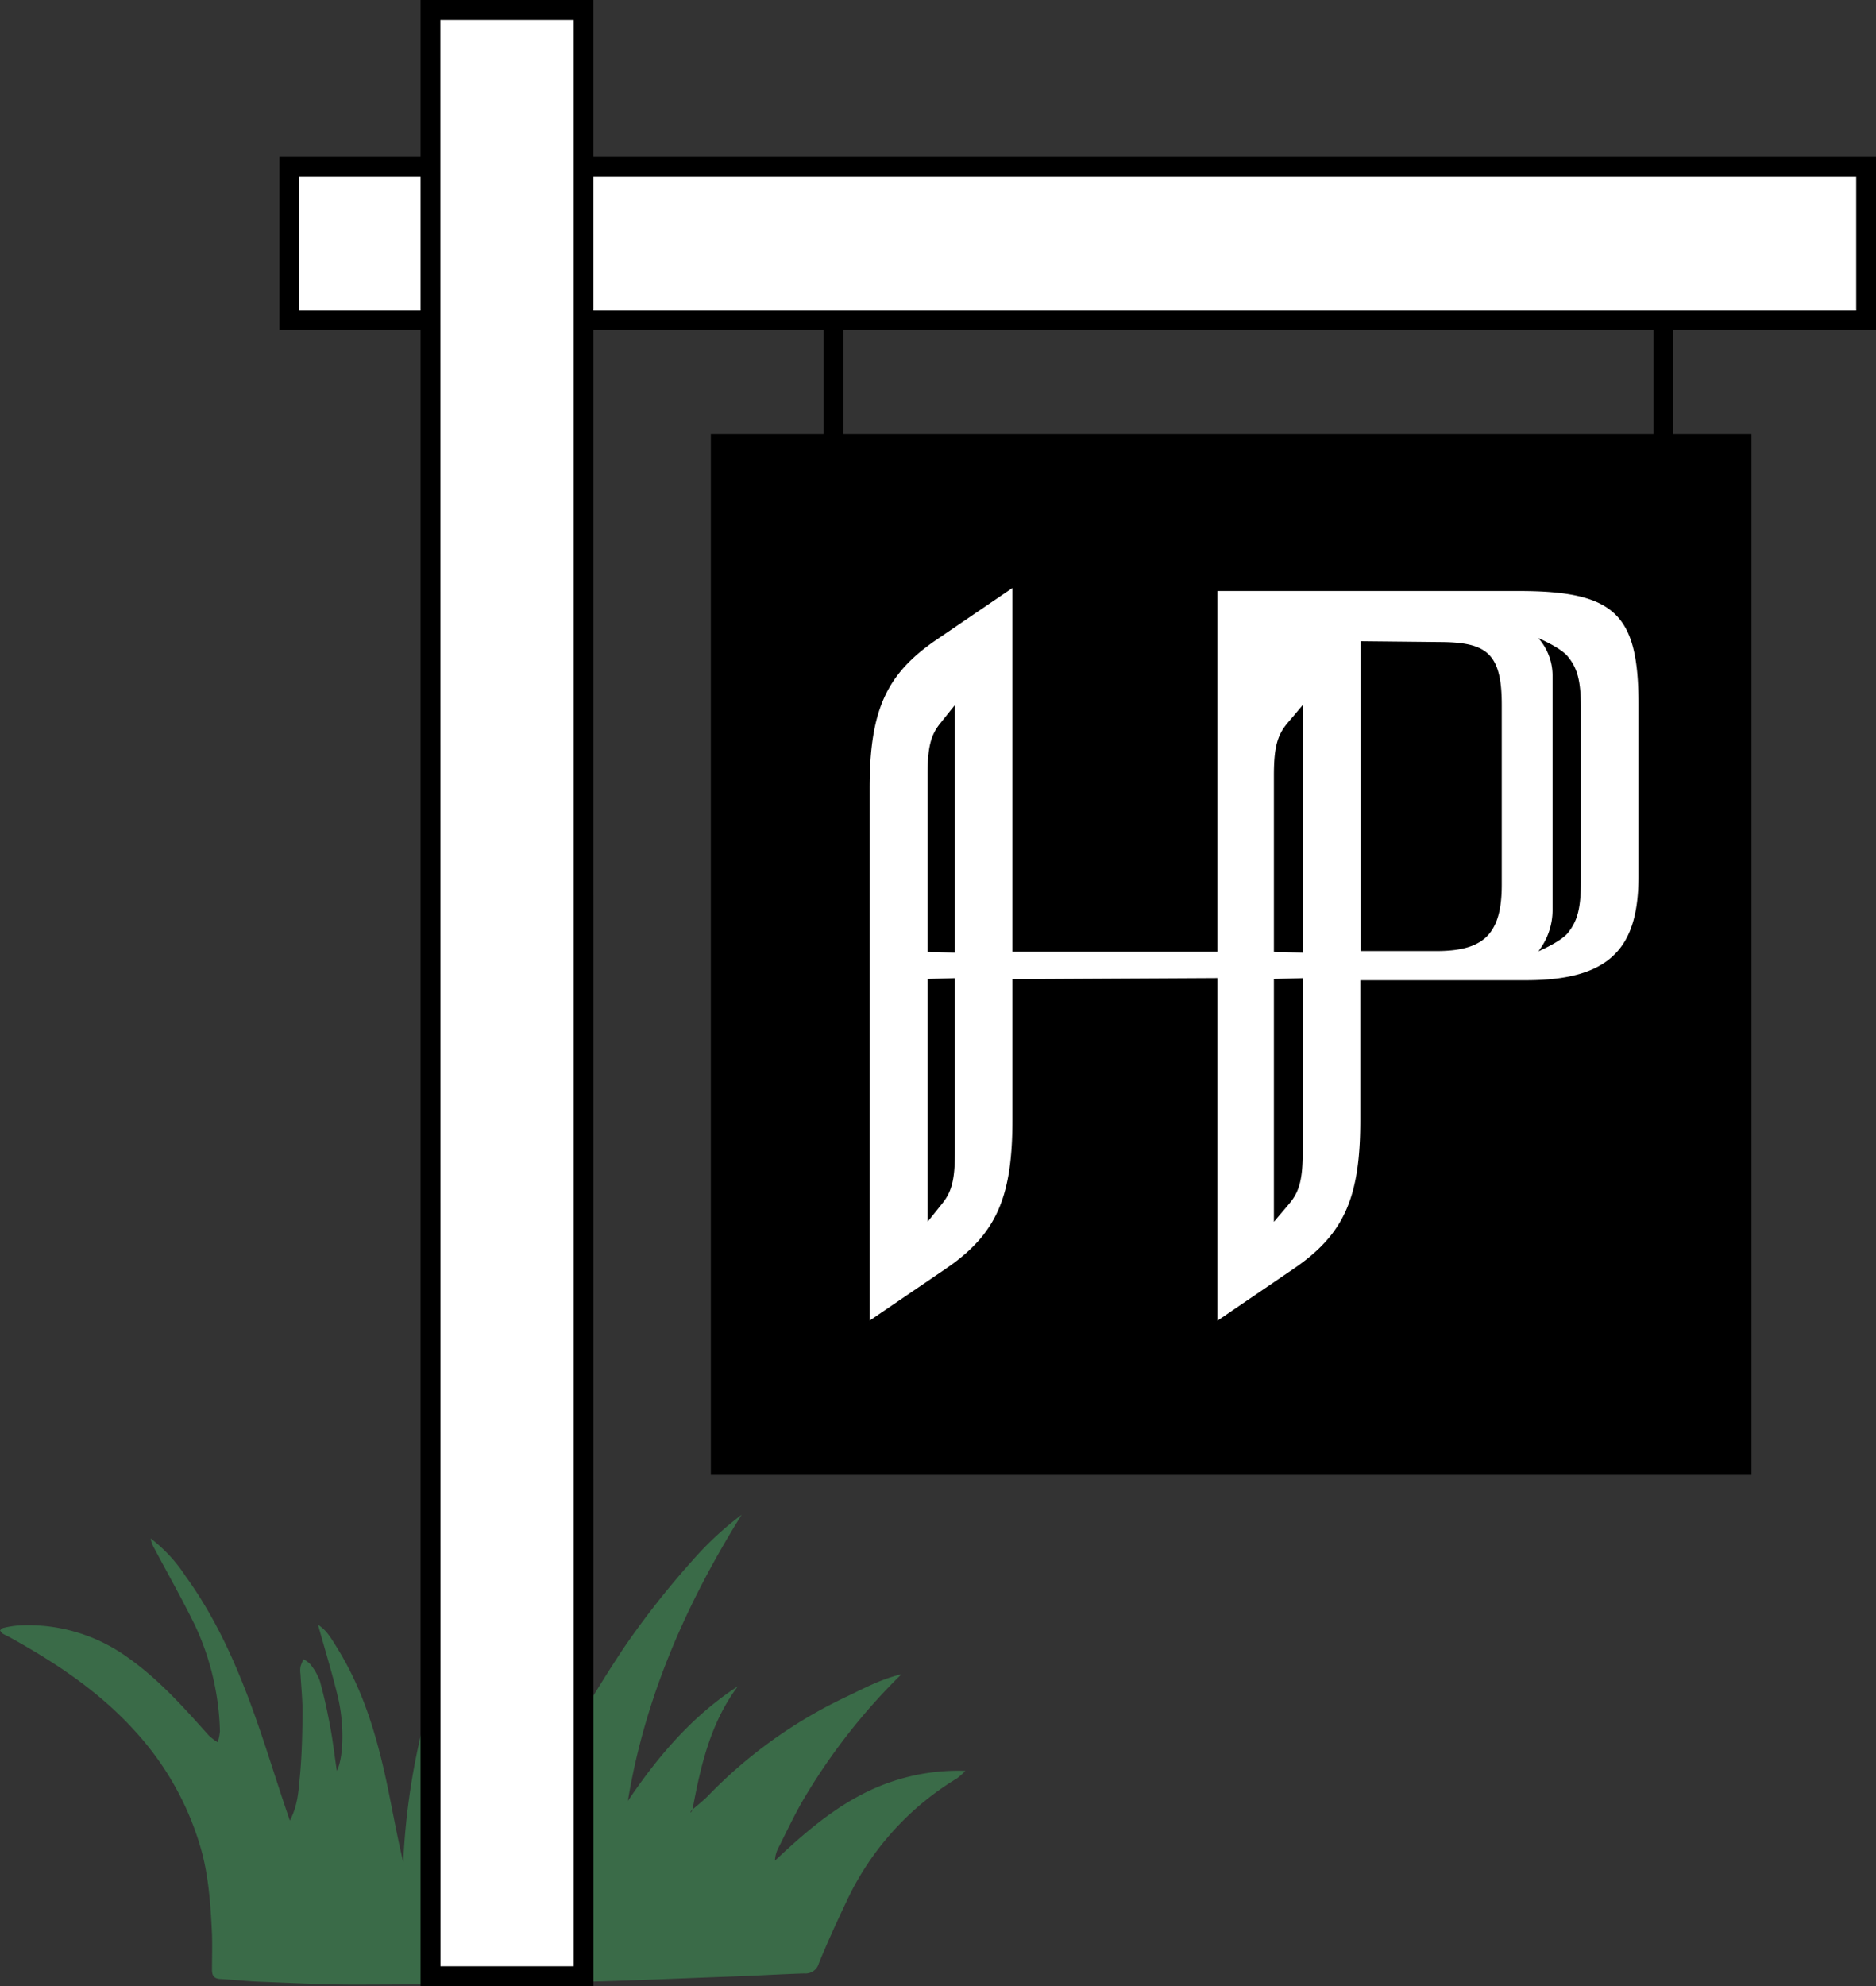
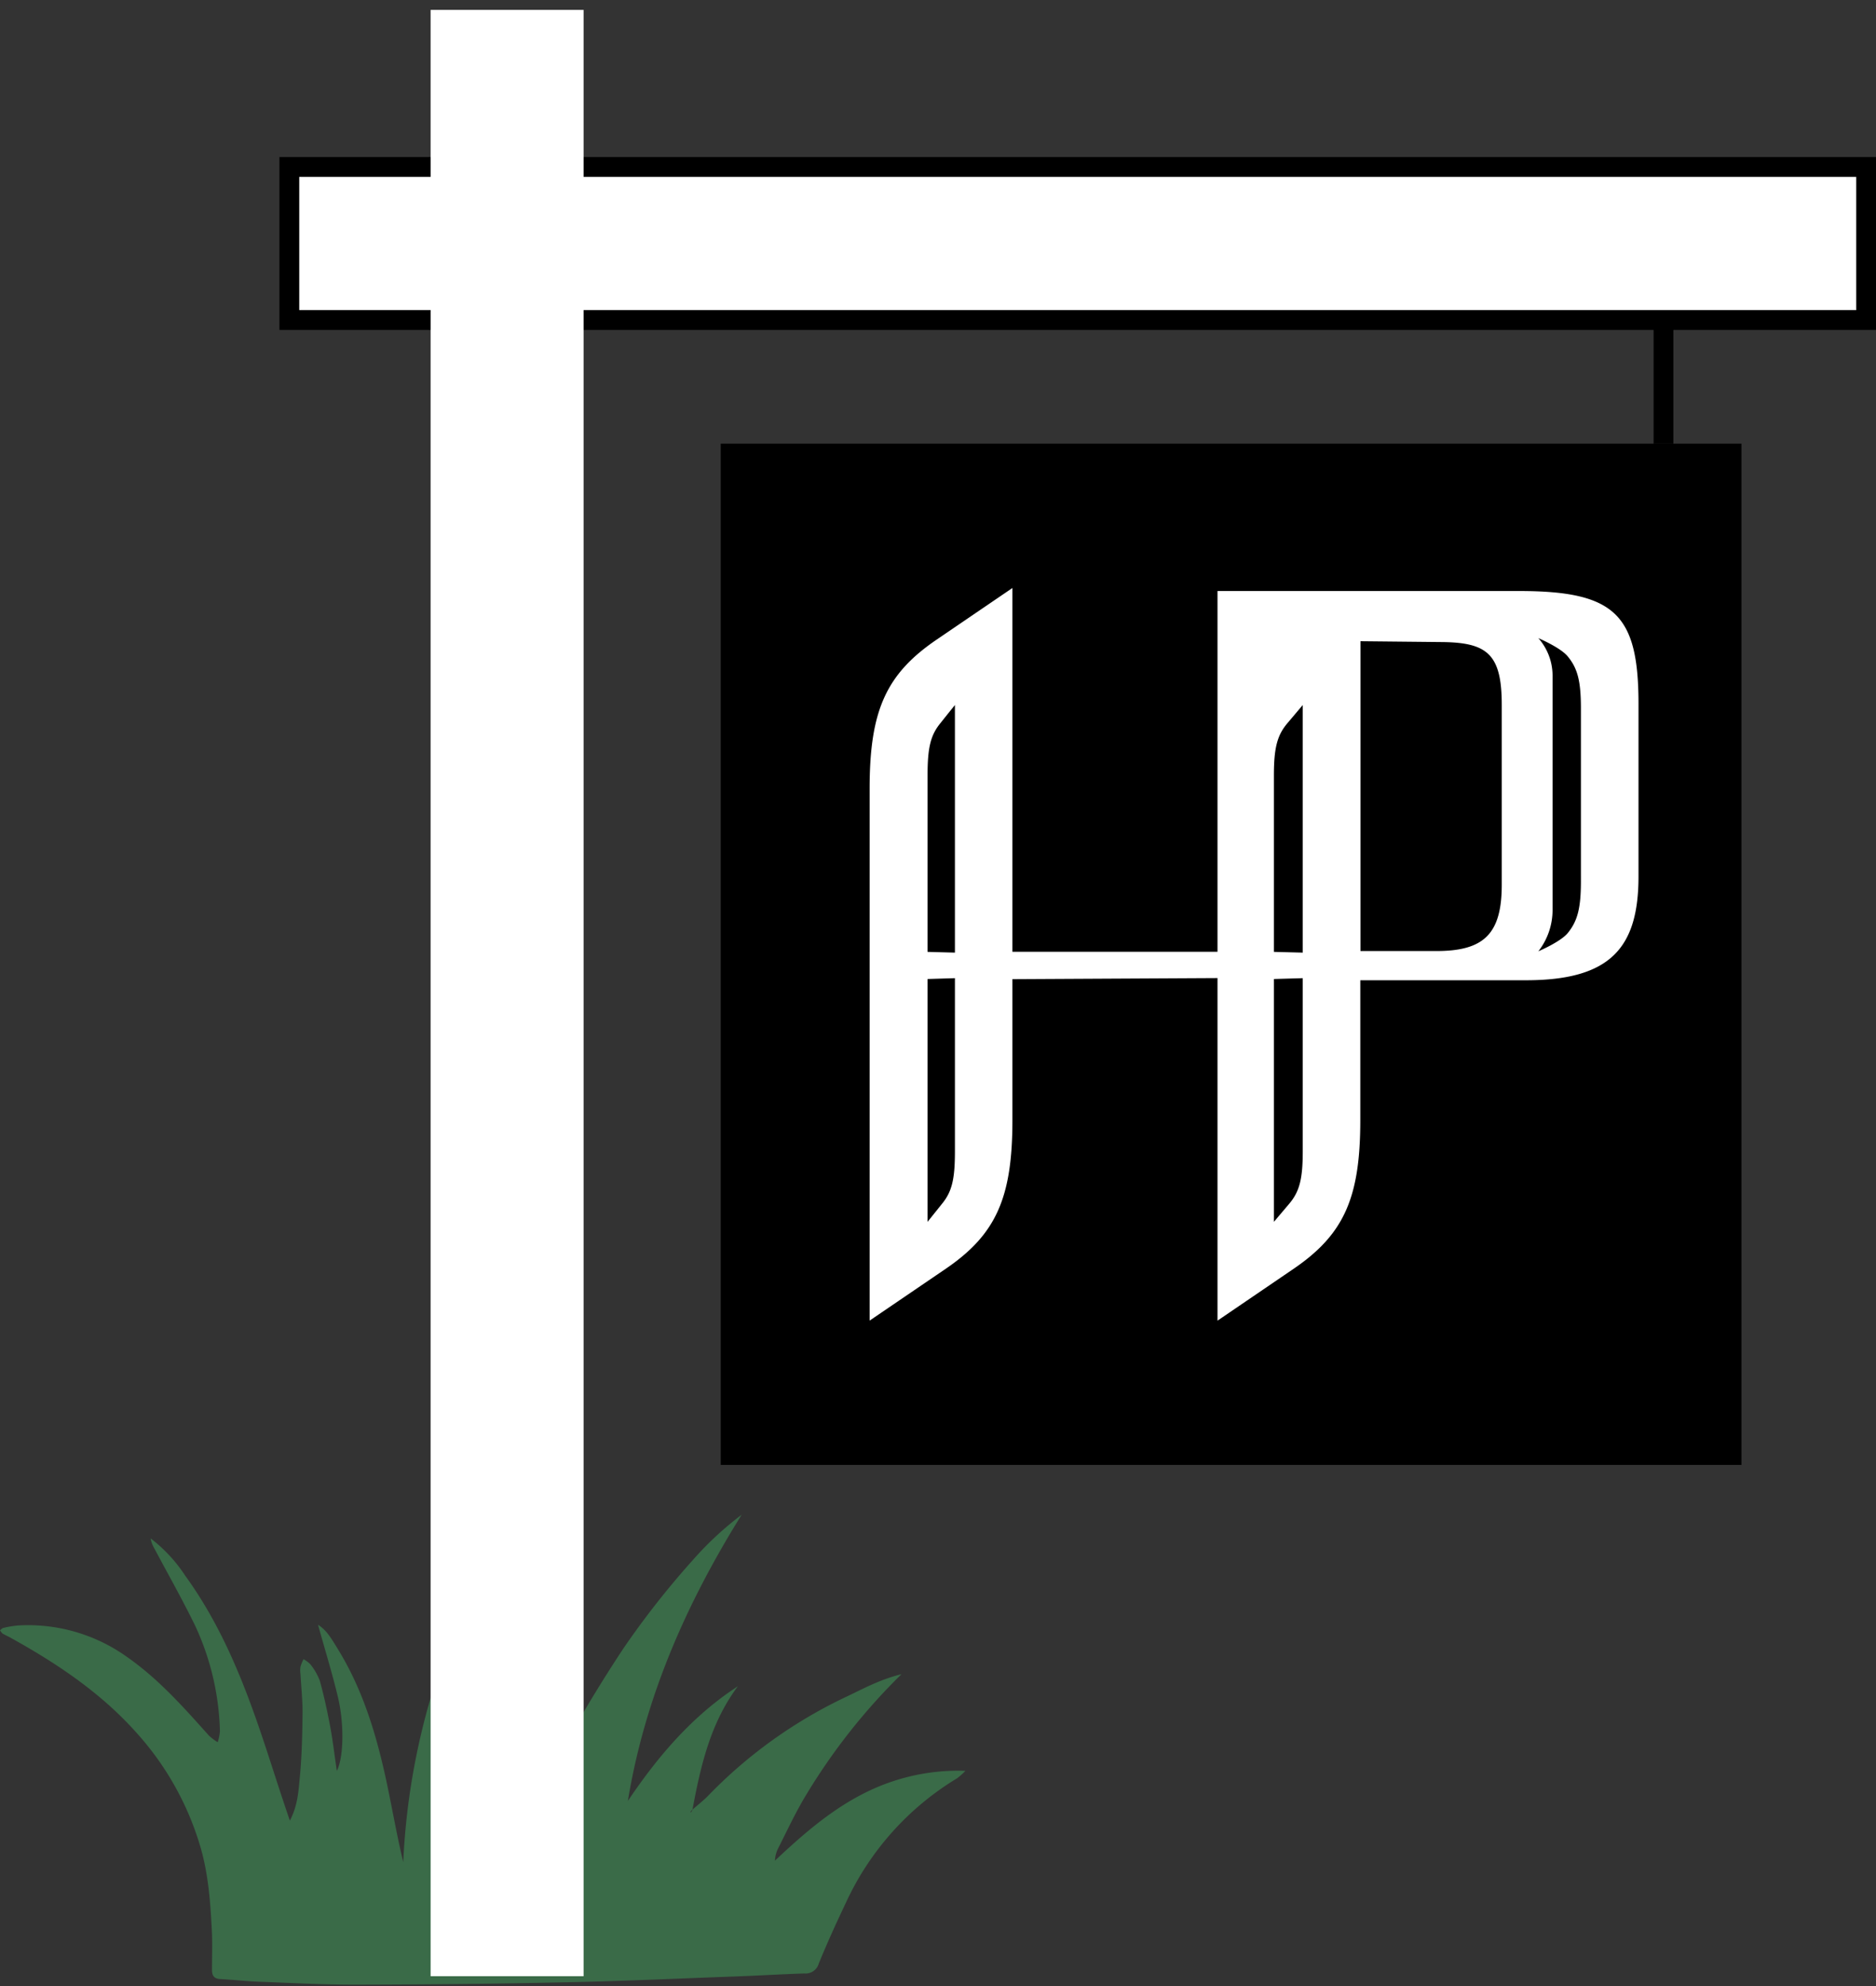
<svg xmlns="http://www.w3.org/2000/svg" viewBox="0 0 379.16 401.17">
  <rect x="0" y="0" width="379.16" height="401.17" fill="#333333" stroke="none" />
  <defs>
    <style>.cls-1{fill:#3a6b48;}.cls-2,.cls-4{fill:#fff;}.cls-3{fill:none;stroke:#000;stroke-miterlimit:10;stroke-width:4px;}.cls-4{fill-rule:evenodd;}</style>
  </defs>
  <g id="Layer_2" data-name="Layer 2">
    <g id="Layer_1-2" data-name="Layer 1">
      <path class="cls-1" d="M140,365.48c1.05-.92,2.16-1.77,3.12-2.76a95.46,95.46,0,0,1,28.14-20.09c3.39-1.62,6.71-3.43,10.94-4.46a122.92,122.92,0,0,0-19,23.94c-2.26,3.64-4.07,7.57-6,11.38a5.93,5.93,0,0,0-.57,2.34c7.19-6.77,14.62-13.08,24.16-16.14a41.9,41.9,0,0,1,14.33-2,13.5,13.5,0,0,1-1.69,1.51,57.44,57.44,0,0,0-22.45,25.1c-1.93,4.06-3.8,8.16-5.5,12.32a2.76,2.76,0,0,1-2.9,2c-4.69.15-9.38.44-14.07.61-12,.43-24,1-35.94,1.21-13.59.29-27.19.41-40.79.44-6.49,0-13-.35-19.47-.59-2.6-.1-5.18-.4-7.77-.54-1.3-.06-1.71-.71-1.69-1.92,0-2.4.07-4.81,0-7.2-.3-6-.68-12-2.4-17.76A59.27,59.27,0,0,0,27.59,350c-7.23-8.1-16.07-14-25.48-19.21-.52-.29-1.08-.52-1.59-.83a2.86,2.86,0,0,1-.52-.66c.22-.16.41-.41.65-.47a20,20,0,0,1,3-.5,34.34,34.34,0,0,1,22,6.34c6.39,4.46,11.47,10.19,16.59,15.92A11.39,11.39,0,0,0,44,351.91a9.47,9.47,0,0,0,.45-2.24,53.57,53.57,0,0,0-4.94-21.15c-2.61-5.39-5.58-10.6-8.39-15.89a5.83,5.83,0,0,1-.68-1.89,30.37,30.37,0,0,1,7,7.54c6.35,8.75,10.63,18.53,14.21,28.65,2.13,6,4,12.13,6.05,18.21l.88,2.61c1.56-2.95,1.75-5.86,2-8.65.44-4.37.52-8.78.57-13.17,0-2.59-.27-5.18-.42-7.77a5.37,5.37,0,0,1,0-1.5,9.28,9.28,0,0,1,.61-1.52,5.73,5.73,0,0,1,1.36,1,12,12,0,0,1,1.94,3.36c.83,3,1.48,6,2.05,9s.89,5.85,1.39,9.21c1.39-2.81,1.52-9.46.2-15-1.16-4.83-2.64-9.59-4-14.52,1.63,1.06,2.4,2.26,4.17,5.18,5.48,9,8.18,19,10.24,29.27.9,4.49,1.74,9,2.81,13.51a140.29,140.29,0,0,1,8-40.78c4.77-13.06,11.3-25.22,17.93-37.34l.6.23c-.37,1.63-.7,3.27-1.13,4.89-3.65,13.7-7.92,27.24-10.48,41.21-1,5.2-1.5,10.46-2.18,15.7a56.52,56.52,0,0,0-.48,6.51c3-10.66,7.64-20.62,12.77-30.35,1-1.92,2.2-3.75,3.31-5.62l0,0q-1,7-2,13.91c-.77,5.52-1.54,11.05-2.25,16.59-.32,2.41-.48,4.84-.71,7.27l.68.19c1.3-2.43,2.62-4.85,3.91-7.29a289.51,289.51,0,0,1,16.62-28.44A172.93,172.93,0,0,1,140,315.15a65.46,65.46,0,0,1,9.9-9.19c-11.15,17.87-19.55,36.82-23,57.81,6.06-9,13-17.16,22.24-23.17-5.56,7.41-7.53,16.1-9.18,24.91a4.73,4.73,0,0,0-.37.4s0,.14.06.22Z" />
      <rect class="cls-2" x="202.37" y="-110.16" width="30.92" height="318.68" transform="translate(267.01 -168.64) rotate(90)" />
      <path d="M379.16,66.64H56.48V31.73H379.16Zm-318.68-4H375.16V35.73H60.48Z" />
      <rect class="cls-2" x="87.03" y="2" width="30.92" height="397.17" />
-       <path d="M119.94,401.17H85V0h34.91Zm-30.91-4h26.91V4H89Z" />
-       <rect x="166.48" y="64.64" width="4" height="24.97" />
      <line class="cls-3" x1="336.21" y1="64.64" x2="336.21" y2="89.61" />
      <rect x="145.67" y="89.61" width="206.29" height="206.29" />
-       <path d="M354,297.91H143.67V87.61H354Zm-206.3-4H350V91.61H147.67Z" />
      <path class="cls-4" d="M308.38,198H274.93v28.24c0,15.66-3.26,23.09-13.5,30.06l-15.36,10.46V197.56l-41.45.22v28.45c0,15.66-3.26,23.09-13.49,30.06l-15.37,10.46V159.29c0-15.65,3.27-23.09,13.5-30.06l15.36-10.46v73.48l41.45,0V119.38H307c19.53,0,24.16,4.79,24.16,22.89V177c0,14.31-5.54,21-22.73,21ZM193,142.41s-1.51,1.87-2.94,3.67c-2,2.44-2.59,5-2.59,10.54v35.65l5.53.15v-50Zm0,55.17-5.53.17V246.8l2.94-3.67c2-2.44,2.59-5,2.59-10.54v-35Zm70.3-55.17-3.1,3.67c-2.07,2.44-2.73,5-2.73,10.54v35.65l5.83.15v-50Zm0,55.17-5.83.17V246.8l3.11-3.67c2.06-2.44,2.72-5,2.72-10.54v-35Zm40.22-55.24c0-10.22-2.94-12.55-12.05-12.65l-16.5-.17V192.1h15.33c9.53,0,13.22-3.37,13.22-13.36v-36.4Zm16,.77c0-5.49-.65-8.1-2.68-10.54-1.49-1.8-5.92-3.67-5.92-3.67a11.46,11.46,0,0,1,2.87,7.5v47.42a13.56,13.56,0,0,1-2.87,8.33s4.43-1.87,5.92-3.66c2-2.44,2.68-5.05,2.68-10.52V143.11Z" />
    </g>
  </g>
</svg>